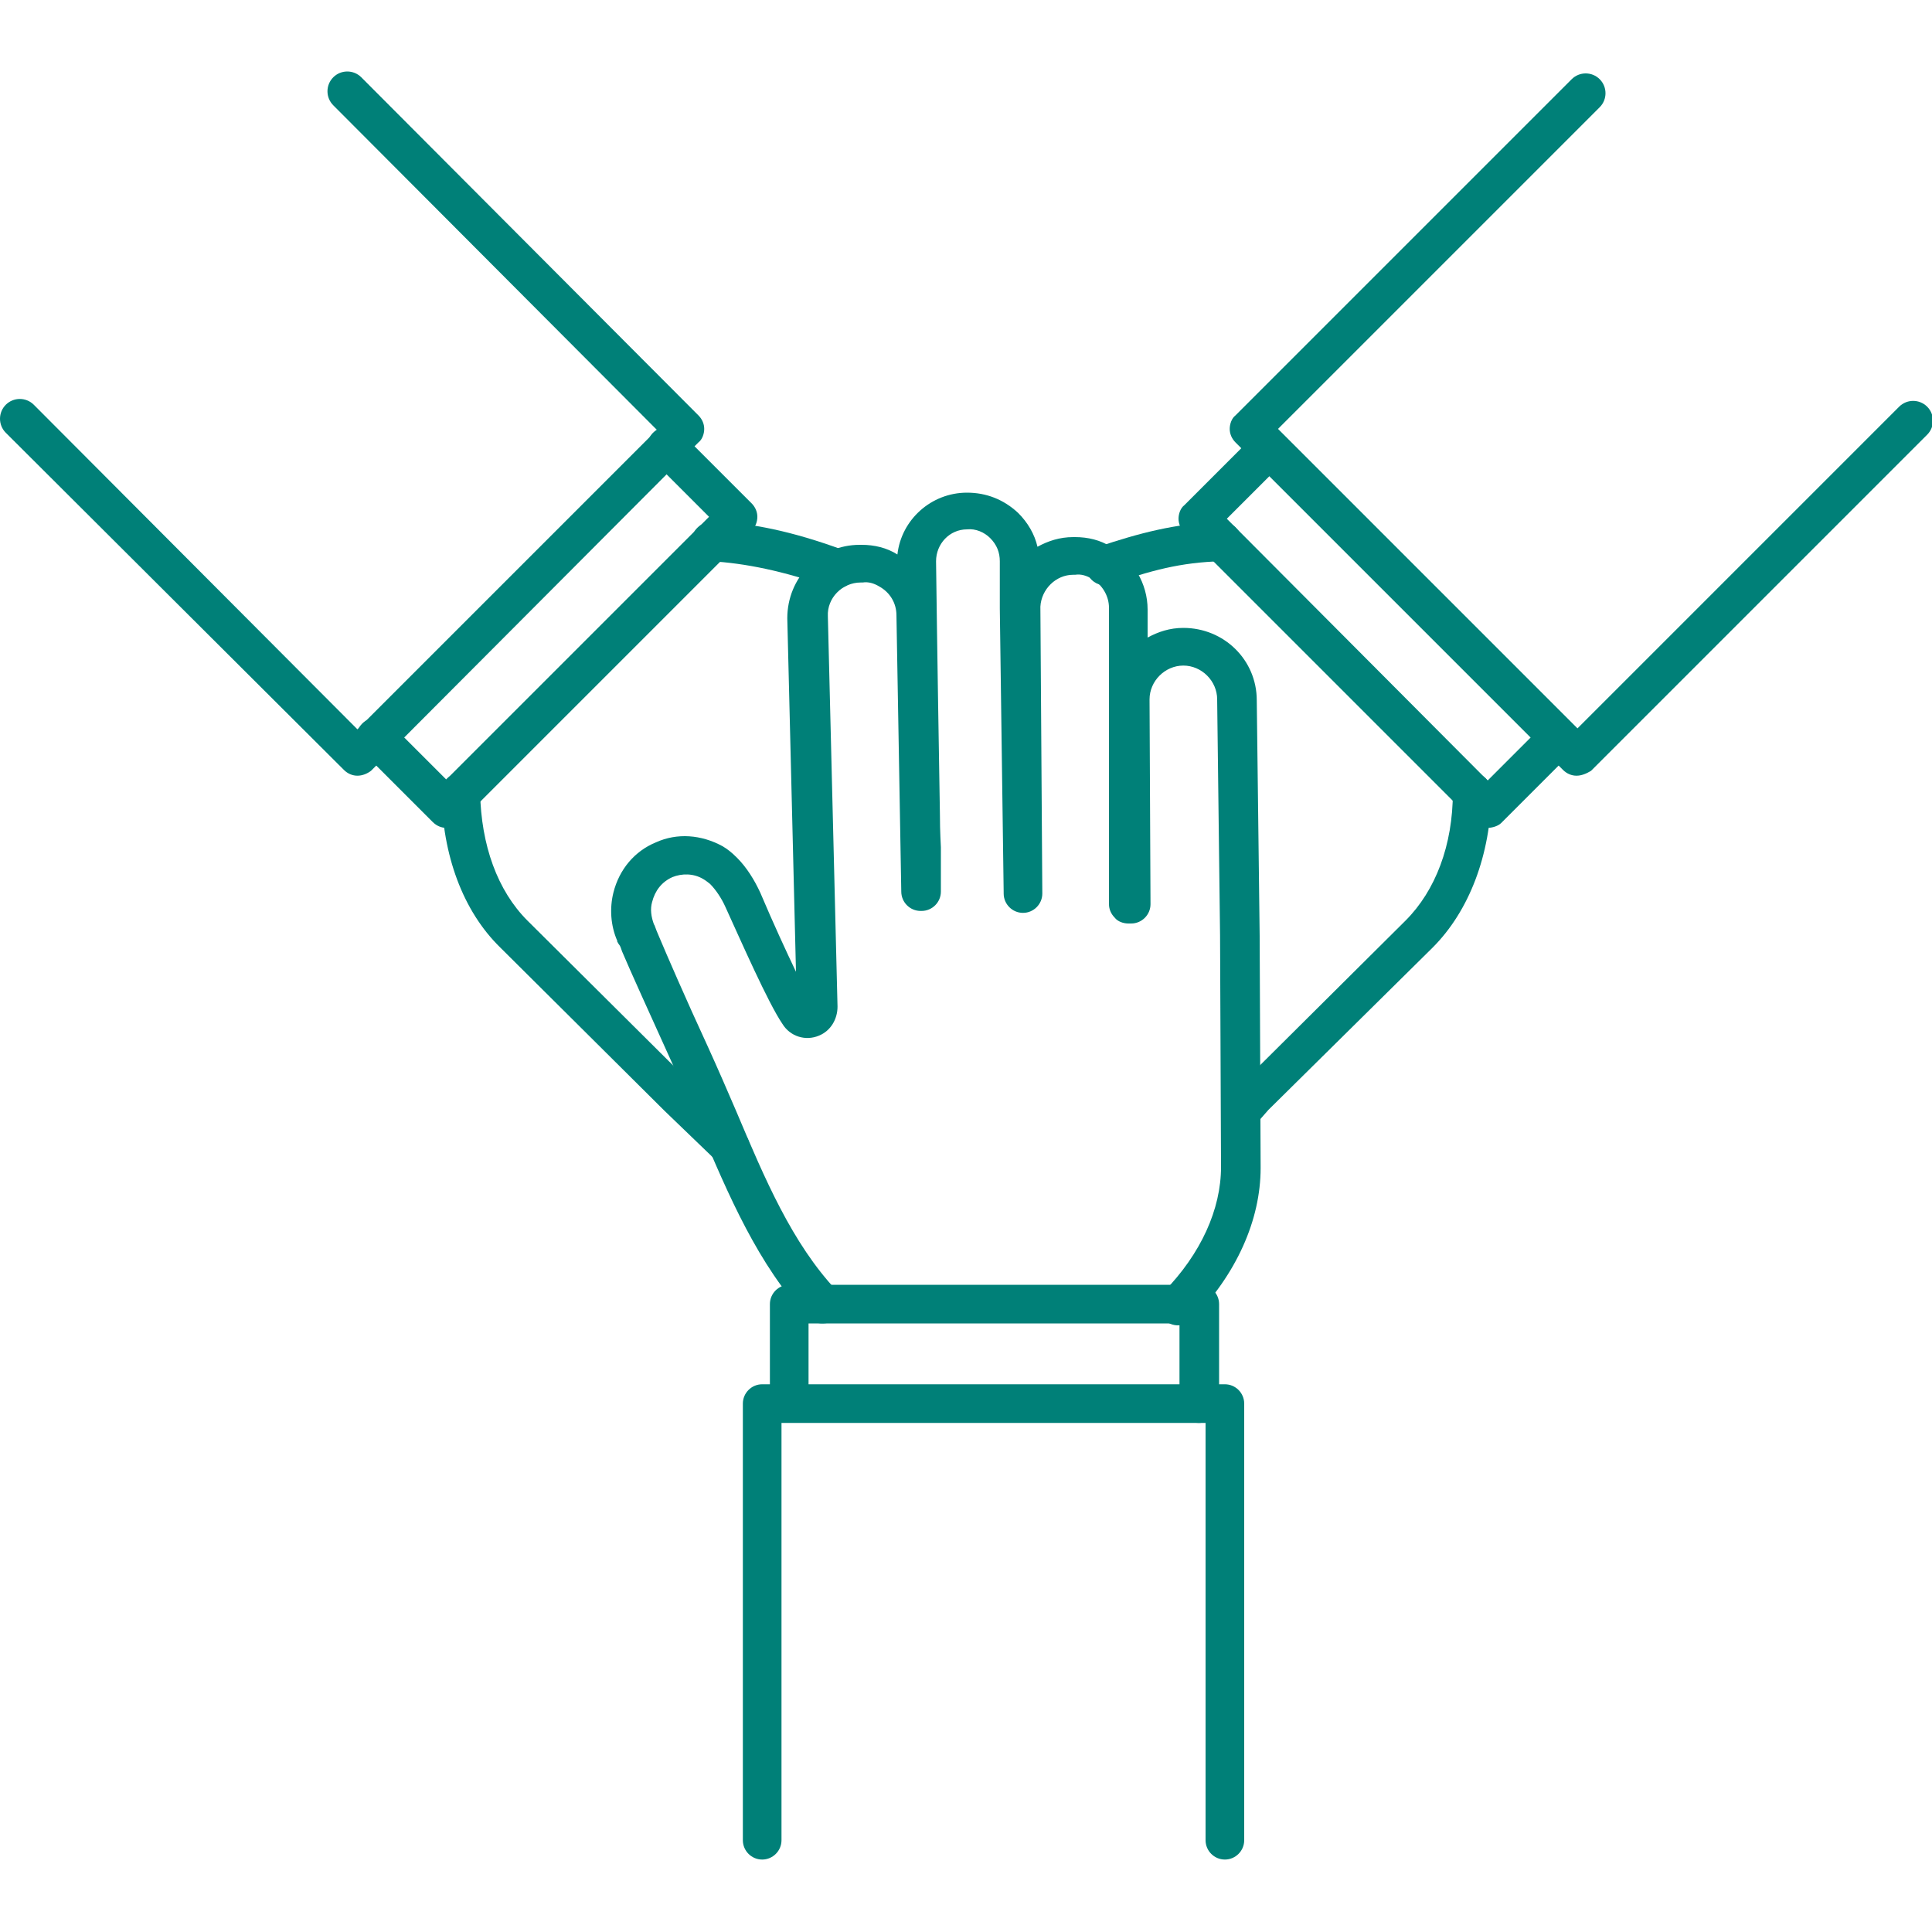
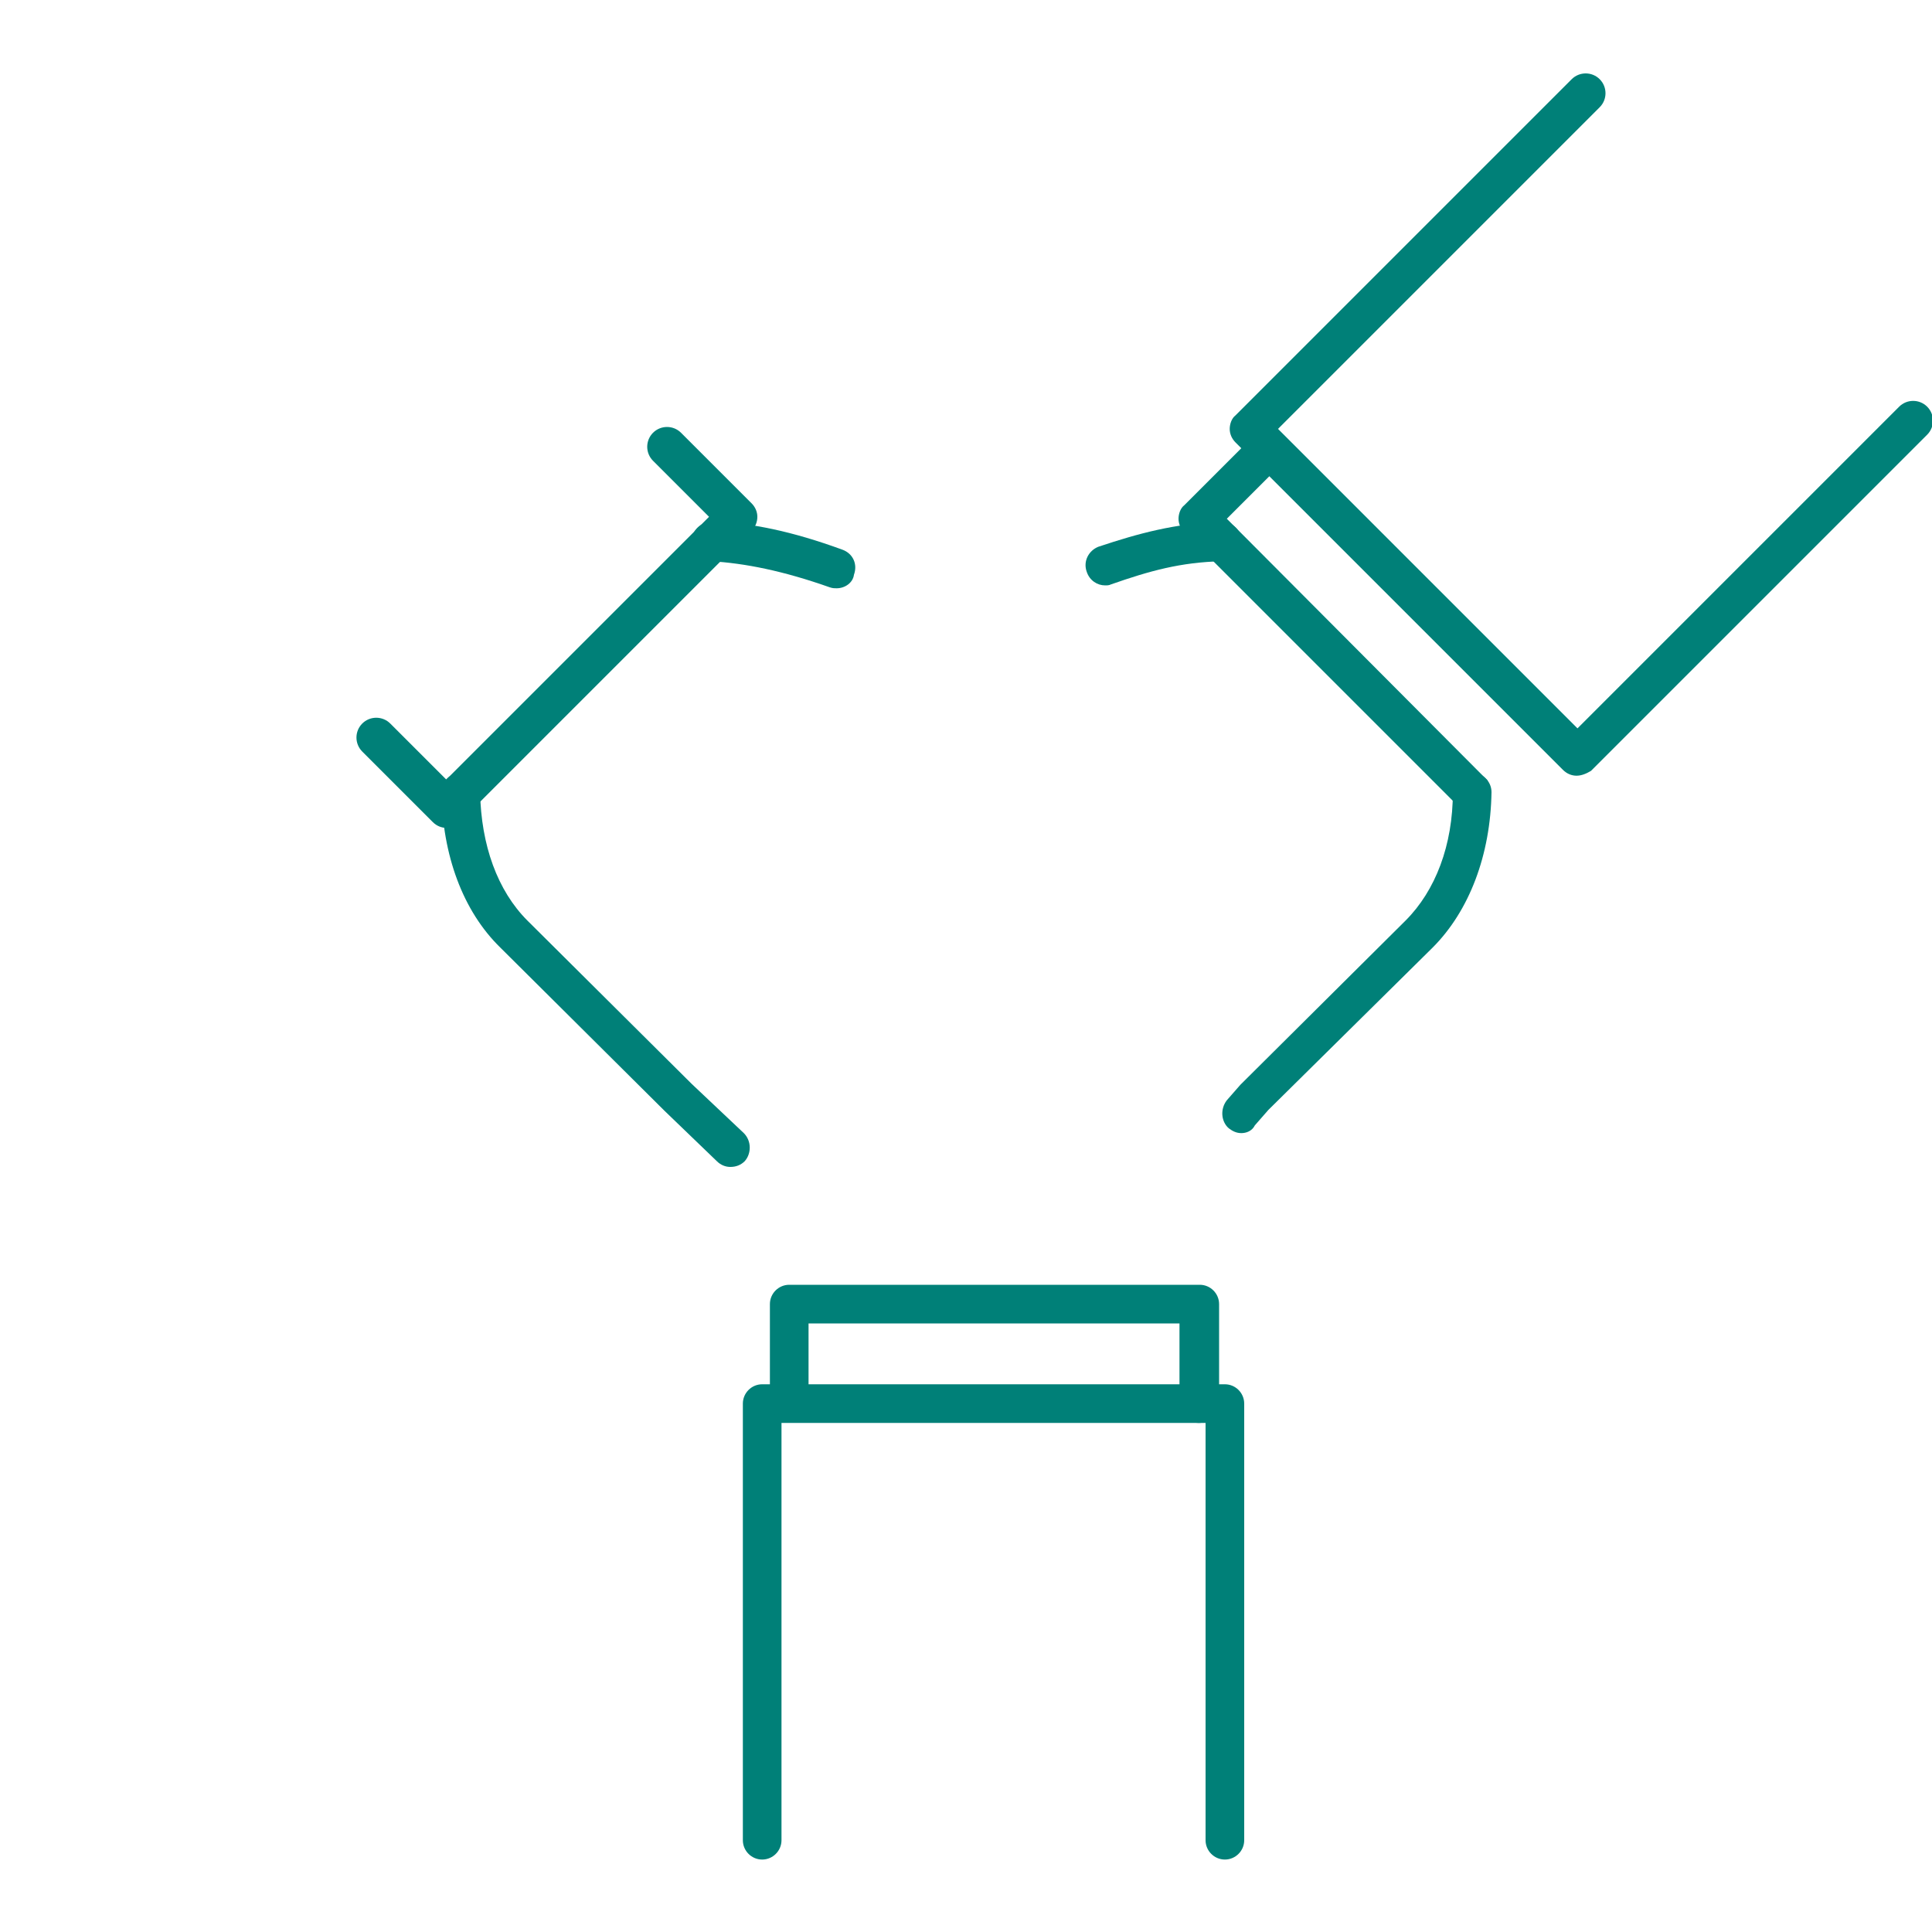
<svg xmlns="http://www.w3.org/2000/svg" xml:space="preserve" style="enable-background:new 0 0 200 200" viewBox="0 0 200 200">
  <style>.st6{fill:#008078}</style>
  <g id="サンプルテキスト">
    <path d="M0 0h200v200H0z" style="fill:none" />
    <path d="M126.8 192.5c-1.1 0-2-.9-2-2v-43.2H80.9v43.2c0 1.1-.9 2-2 2s-2-.9-2-2v-45.2c0-1.1.9-2 2-2h47.9c1.1 0 2 .9 2 2v45.2c0 1.1-.9 2-2 2z" class="st6" />
    <path d="M124.1 147.3c-1.1 0-2-.9-2-2V137H83.7v8.2c0 1.1-.9 2-2 2s-2-.9-2-2V135c0-1.1.9-2 2-2h42.5c1.1 0 2 .9 2 2v10.3c-.1 1.1-1 2-2.1 2z" class="st6" />
-     <path d="M85.1 137c-.5 0-1.1-.2-1.5-.6-5.1-5.4-8.2-12.7-11.2-19.8-.9-2.2-1.9-4.4-2.8-6.5-2.4-5.3-4.4-9.7-5.2-11.6-.1-.3-.2-.6-.3-.7-.1-.1-.1-.2-.2-.3v-.1c-.7-1.6-.8-3.4-.4-5 .6-2.4 2.2-4.3 4.4-5.2 2.2-1 4.7-.8 6.9.4.5.3.9.6 1.5 1.2 1 1 1.8 2.3 2.4 3.6 1.4 3.3 2.7 6.1 3.7 8.2L81.5 64c0-4.2 3.3-7.6 7.5-7.6h.2c1.3 0 2.6.3 3.7 1 .4-3.6 3.5-6.4 7.2-6.4 2 0 3.8.7 5.3 2.1 1 1 1.7 2.2 2 3.5 1.1-.6 2.3-1 3.7-1h.2c1.3 0 2.6.3 3.7 1 2.3 1.3 3.8 3.8 3.8 6.5V66c1.1-.6 2.3-1 3.7-1 4.2 0 7.6 3.3 7.6 7.5l.3 24.4.1 24c0 5.4-2.5 11-7.1 15.7-.8.8-2.1.8-2.9 0-.8-.8-.8-2.1 0-2.9 3.8-3.9 5.9-8.5 5.9-12.9l-.1-24-.3-24.4c0-1.9-1.6-3.5-3.5-3.5s-3.5 1.6-3.5 3.5l.1 21.2c0 1.1-.9 2-2 2h-.3c-.5 0-1.1-.2-1.4-.6-.4-.4-.6-.9-.6-1.4V62.9c0-1.2-.7-2.4-1.8-3-.5-.3-1.1-.5-1.7-.4h-.2c-1.8 0-3.3 1.5-3.4 3.3l.2 29.7c0 1.1-.9 2-2 2s-2-.9-2-2v-.1l-.4-29.4V58.1c0-.9-.3-1.7-1-2.4-.6-.6-1.5-1-2.4-.9-1.8 0-3.2 1.5-3.2 3.3.1 8.1.3 20.3.4 26.2 0 1.9.1 3.2.1 3.4v4.6c0 1.1-.9 2-2 2h-.1c-1.1 0-2-.9-2-2l-.5-28.6c0-1.3-.7-2.4-1.8-3-.5-.3-1.1-.5-1.7-.4h-.2c-1.9 0-3.5 1.6-3.4 3.5l1 40.4c0 1.3-.7 2.5-1.9 3-1.4.6-3 .1-3.8-1.2-1.5-2.2-4.3-8.6-5.9-12.1-.4-.9-1-1.8-1.6-2.4-.5-.4-.7-.5-.7-.5-1-.6-2.2-.6-3.2-.2-1.1.5-1.8 1.4-2.1 2.6-.2.7-.1 1.5.2 2.3.1.1.1.3.5 1.2.8 1.9 2.7 6.3 5.1 11.5 1 2.2 2 4.5 2.9 6.6 3 7.1 5.8 13.7 10.4 18.6.8.8.7 2.1-.1 2.9-.4.4-.9.5-1.4.5zM37 80.3c-.5 0-1-.2-1.4-.6L.6 44.8c-.8-.8-.8-2.1 0-2.9s2.1-.8 2.9 0L37 75.5l31-31-33.5-33.6c-.8-.8-.8-2.1 0-2.9.8-.8 2.1-.8 2.9 0l34.9 35c.4.4.6.9.6 1.4 0 .5-.2 1.1-.6 1.4l-33.9 34c-.4.3-.9.5-1.4.5z" class="st6" />
    <path d="M46.2 85.7c-.5 0-1-.2-1.4-.6l-7.3-7.3c-.8-.8-.8-2.1 0-2.9.8-.8 2.1-.8 2.9 0l5.8 5.8 27.2-27.2-5.8-5.8c-.8-.8-.8-2.1 0-2.9.8-.8 2.1-.8 2.9 0l7.3 7.3c.4.4.6.9.6 1.4 0 .5-.2 1.1-.6 1.4l-30 30c-.6.6-1.1.8-1.6.8z" class="st6" />
    <path d="M86.6 60.9c-.2 0-.4 0-.7-.1-4.8-1.7-8.8-2.5-12.3-2.7-1.1 0-2-1-2-2.1s1-2 2.1-2c4 .1 8.3 1 13.5 2.9 1.1.4 1.6 1.5 1.2 2.6-.1.8-.9 1.4-1.8 1.4zM75.6 120.8c-.5 0-1-.2-1.4-.6l-5.4-5.2-17-16.9c-3.9-3.8-6-9.6-6.1-16.1 0-1.1.9-2 2-2s2 .9 2 2c.1 5.5 1.8 10.2 4.9 13.3l17 16.9 5.4 5.1c.8.8.8 2.1.1 2.9-.4.4-.9.6-1.5.6zM163.2 80.3c-.5 0-1-.2-1.4-.6l-33.9-33.9c-.4-.4-.6-.9-.6-1.4 0-.5.2-1.1.6-1.4l34.8-34.8c.8-.8 2.1-.8 2.9 0 .8.8.8 2.1 0 2.9l-33.3 33.3 31 31 33.3-33.3c.8-.8 2.1-.8 2.9 0 .8.8.8 2.1 0 2.9l-34.8 34.8c-.5.3-1 .5-1.5.5z" class="st6" />
-     <path d="M154 85.7c-.5 0-1-.2-1.4-.6l-30-30c-.4-.4-.6-.9-.6-1.4 0-.5.2-1.1.6-1.4l7.3-7.3c.8-.8 2.1-.8 2.9 0 .8.8.8 2.1 0 2.9l-5.8 5.8 27 27.1 5.8-5.8c.8-.8 2.1-.8 2.9 0 .8.8.8 2.1 0 2.9l-7.3 7.3c-.3.3-.9.5-1.4.5z" class="st6" />
+     <path d="M154 85.7c-.5 0-1-.2-1.4-.6l-30-30c-.4-.4-.6-.9-.6-1.4 0-.5.2-1.1.6-1.4l7.3-7.3c.8-.8 2.1-.8 2.9 0 .8.8.8 2.1 0 2.9l-5.8 5.8 27 27.1 5.8-5.8l-7.3 7.3c-.3.3-.9.5-1.4.5z" class="st6" />
    <path d="M114.4 60.6c-.8 0-1.6-.5-1.9-1.4-.4-1.1.2-2.2 1.2-2.6 4.2-1.4 7.9-2.4 12.7-2.6 1.1 0 2.1.8 2.1 2 0 1.1-.8 2.1-2 2.1-4.3.1-7.5 1-11.5 2.4-.2.1-.4.1-.6.1zM128.5 117.3c-.5 0-.9-.2-1.3-.5-.8-.7-.9-2-.2-2.9l1.4-1.6.1-.1 17-16.9c3.1-3.1 4.9-7.8 4.9-13.3 0-1.1.9-2 2-2s2 .9 2 2c-.1 6.5-2.3 12.3-6.1 16.1l-17 16.8-1.4 1.6c-.3.6-.9.8-1.4.8z" class="st6" />
  </g>
</svg>